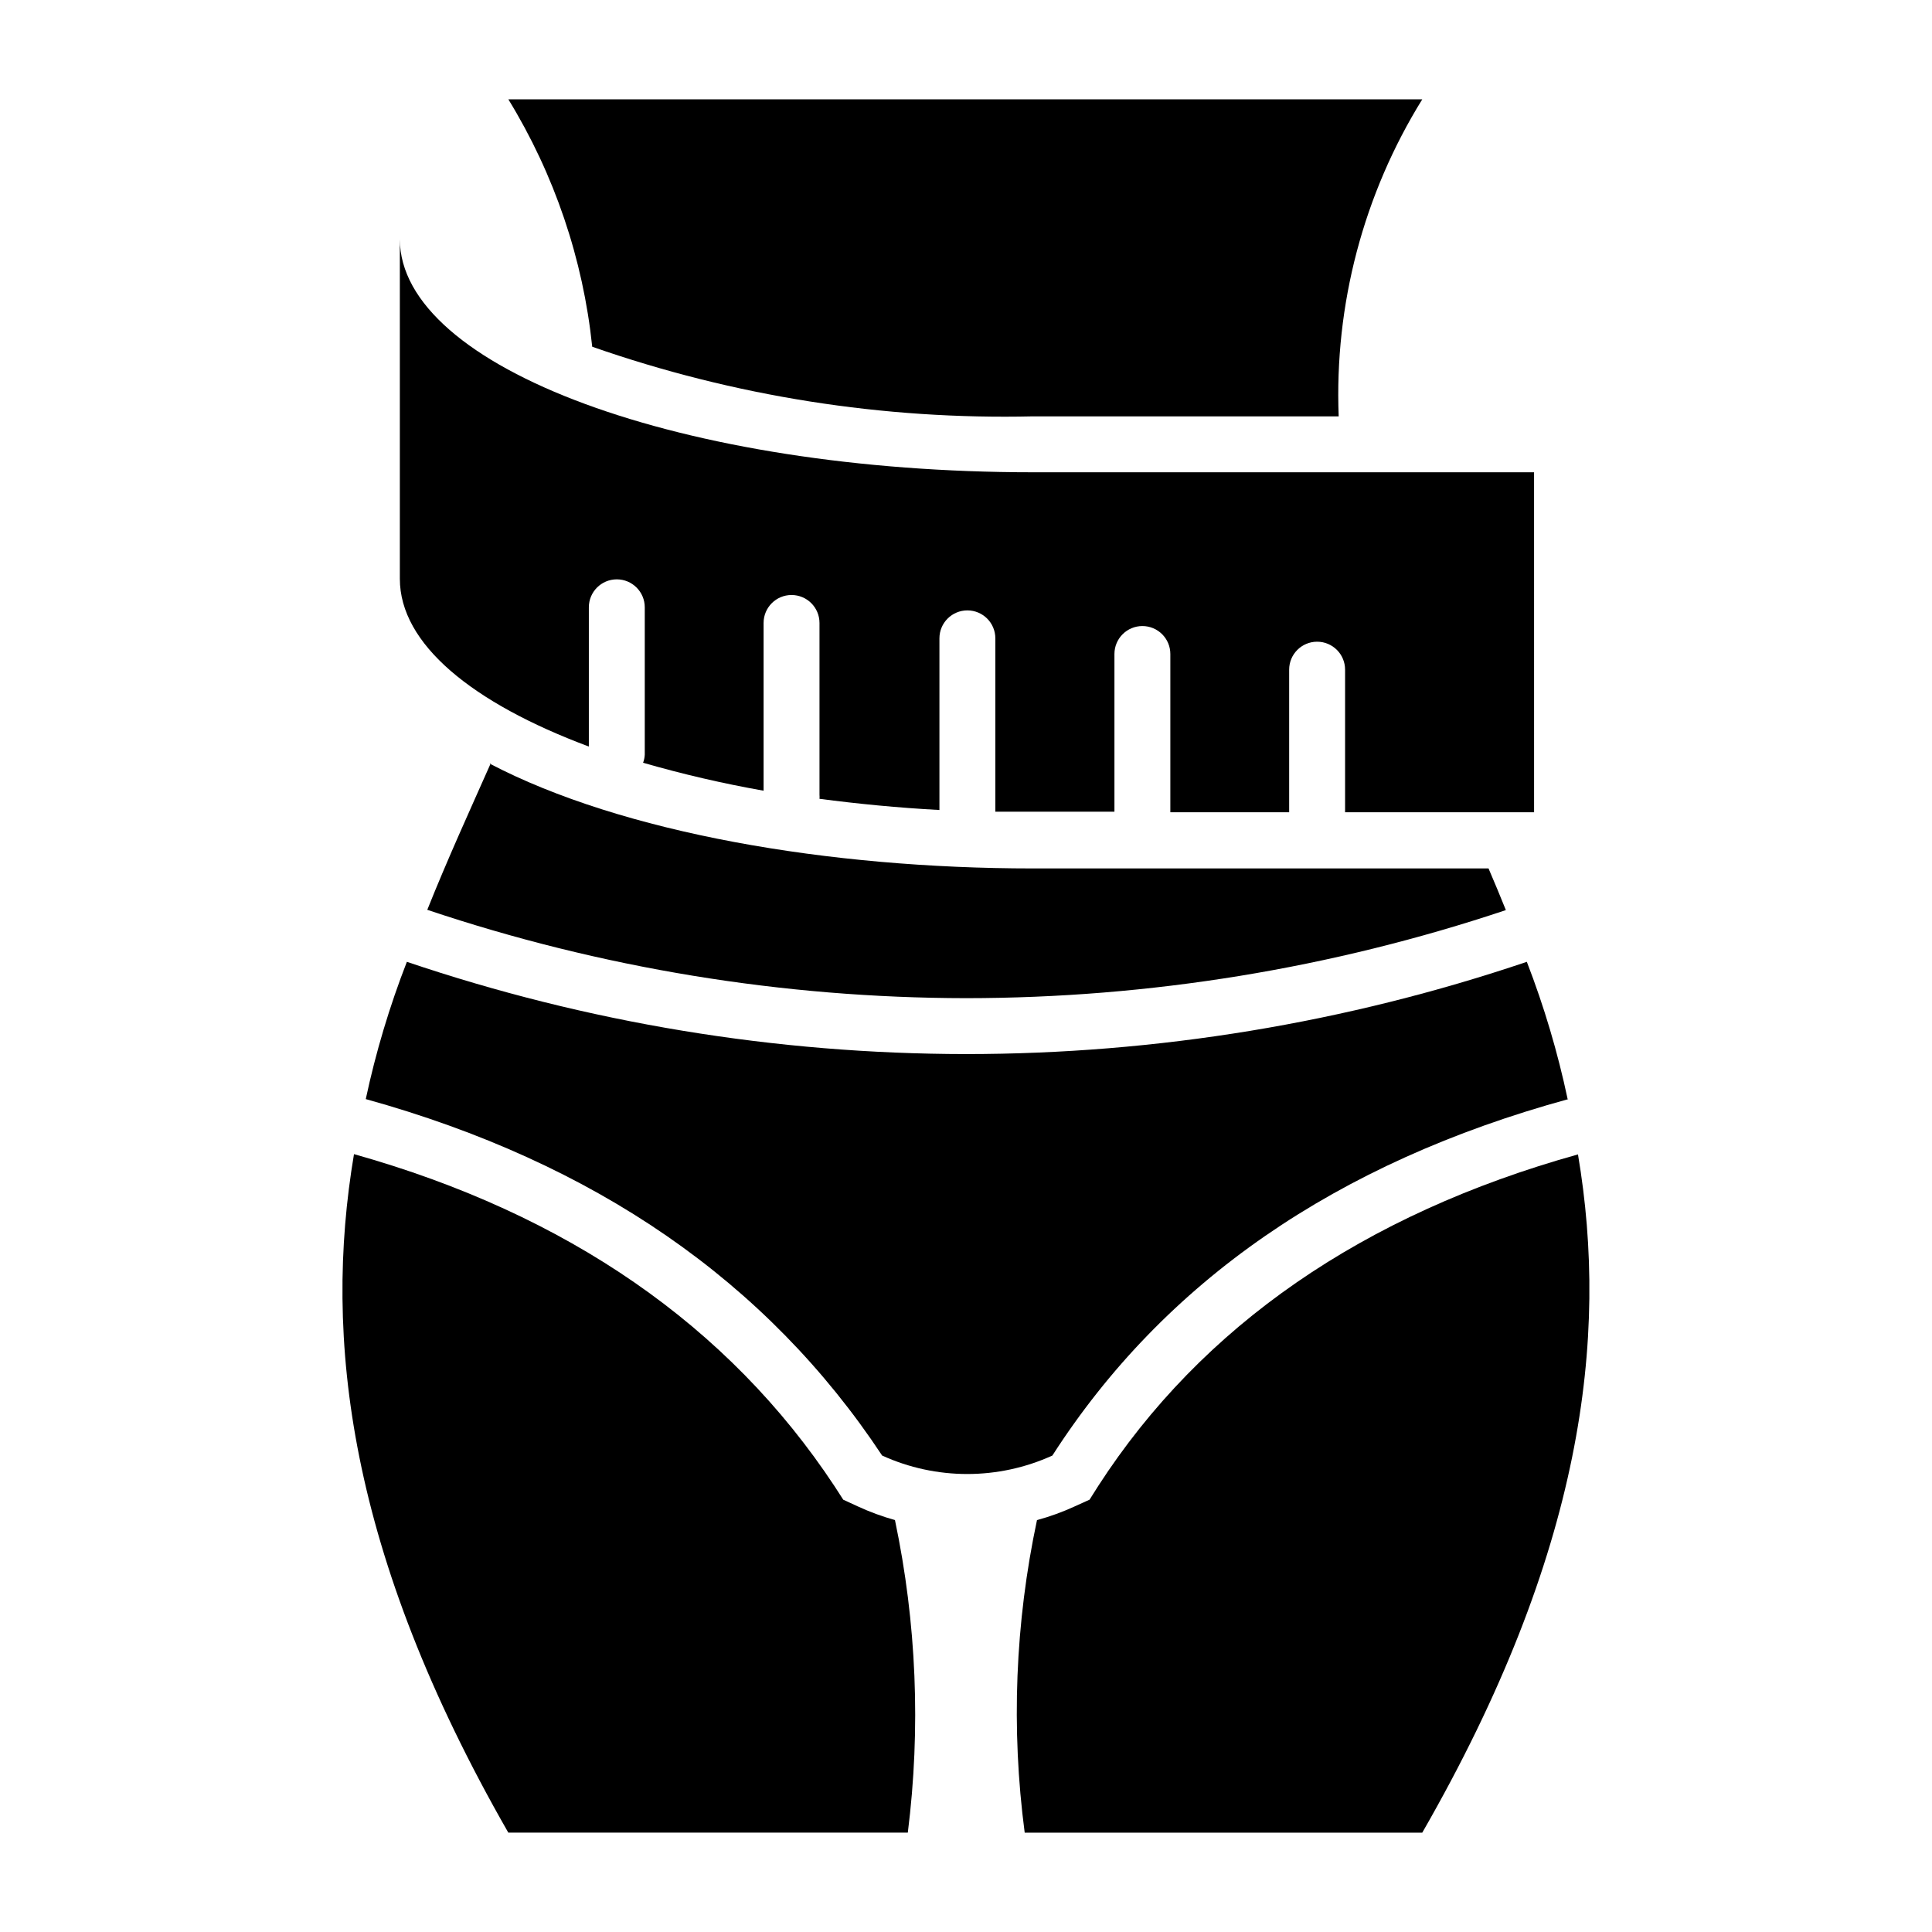
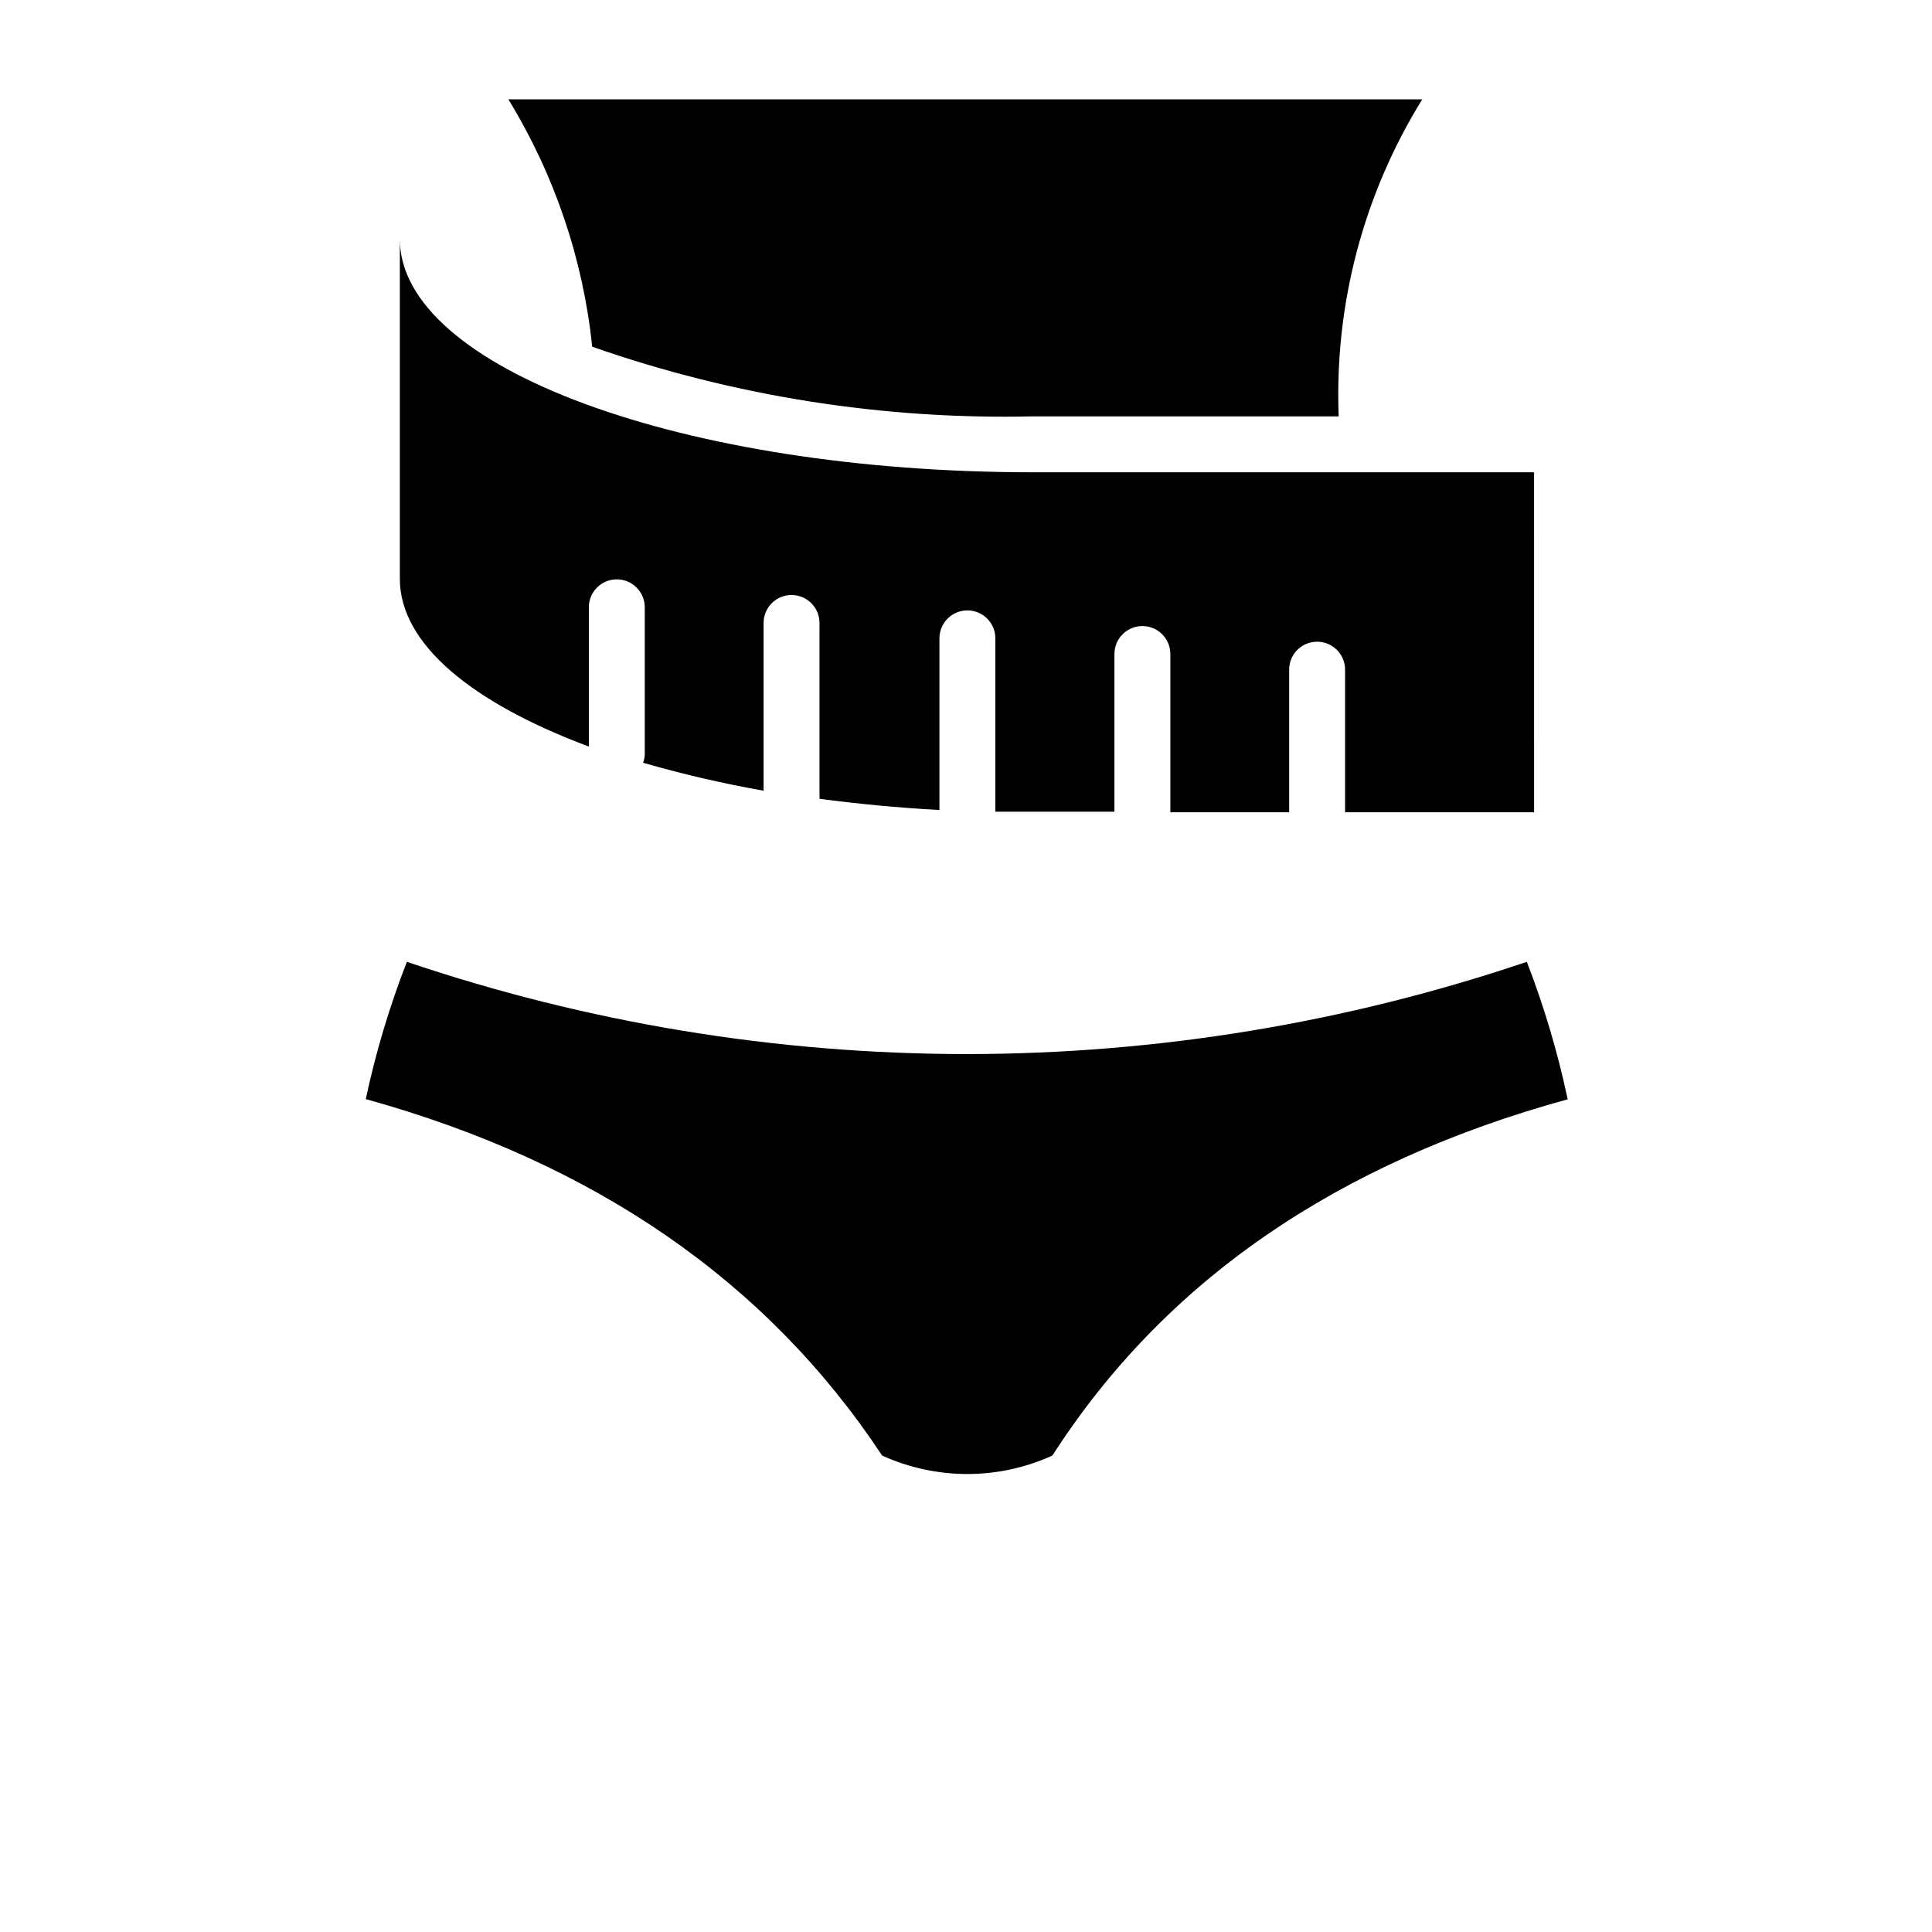
<svg xmlns="http://www.w3.org/2000/svg" fill="#000000" width="800px" height="800px" version="1.1" viewBox="144 144 512 512">
  <g fill-rule="evenodd">
-     <path d="m371.32 543.21-3.852-1.777-2.297-3.555c-28.078-42.527-70.902-72.164-127.36-88.02-8.223 48.75-1.555 105.72 40.898 179.81h105.87c3.469-27.609 2.32-55.602-3.406-82.832-3.375-0.945-6.672-2.156-9.855-3.629" />
    <path d="m417.71 254.34h81.055c-1.156-29.59 6.559-58.848 22.152-84.02h-242.2c12.207 19.926 19.805 42.328 22.227 65.57 37.543 13.129 77.148 19.375 116.91 18.449" />
-     <path d="m274.05 346.29c-5.629 12.668-11.484 25.488-16.816 38.824l-0.004-0.004c46.02 15.445 94.23 23.352 142.77 23.414 48.633-0.023 96.945-7.902 143.07-23.34-1.48-3.703-3.039-7.41-4.594-11.039h-120.77c-54.16 0-108.84-9.41-143.96-27.785" />
-     <path d="m562.18 449.93c-56.828 15.855-99.652 45.344-127.14 87.871l-2.297 3.629-3.926 1.777v0.004c-3.231 1.484-6.574 2.699-10.004 3.629-5.793 27.223-6.894 55.238-3.258 82.832h105.36c42.602-74.09 49.492-131.06 41.266-179.74" />
    <path d="m559.44 435.27c-2.625-12.395-6.242-24.562-10.816-36.379-47.879 16.188-98.082 24.445-148.62 24.449-50.395-0.039-100.45-8.297-148.18-24.449-4.598 11.816-8.242 23.98-10.891 36.379 60.703 16.844 106.32 48.332 136.84 94.465 14.332 6.523 30.785 6.523 45.117 0 29.637-46.133 75.227-77.621 136.77-94.465" />
    <path d="m300.05 341.47v-36.527c0-4.09 3.316-7.41 7.41-7.41 4.09 0 7.41 3.32 7.41 7.41v39.047c-0.035 0.734-0.184 1.457-0.445 2.148 10.504 3.031 21.164 5.504 31.934 7.406v-44.453c0-4.09 3.316-7.41 7.406-7.41 4.094 0 7.41 3.32 7.41 7.41v45.566c0.035 0.344 0.035 0.691 0 1.035 10.148 1.332 20.746 2.371 31.785 2.965v-45.492c0-4.09 3.316-7.406 7.406-7.406 4.094 0 7.41 3.316 7.41 7.406v45.938h31.562v-41.785c0-4.094 3.316-7.41 7.41-7.41 4.09 0 7.406 3.316 7.406 7.41v41.934h31.488v-37.785c0-4.094 3.32-7.41 7.41-7.41 4.094 0 7.41 3.316 7.41 7.41v37.785h50.086l-0.004-90.094h-132.77c-92.91 0-167.81-27.711-167.81-61.789v90.016c0 17.262 19.113 32.895 50.086 44.453" />
  </g>
</svg>